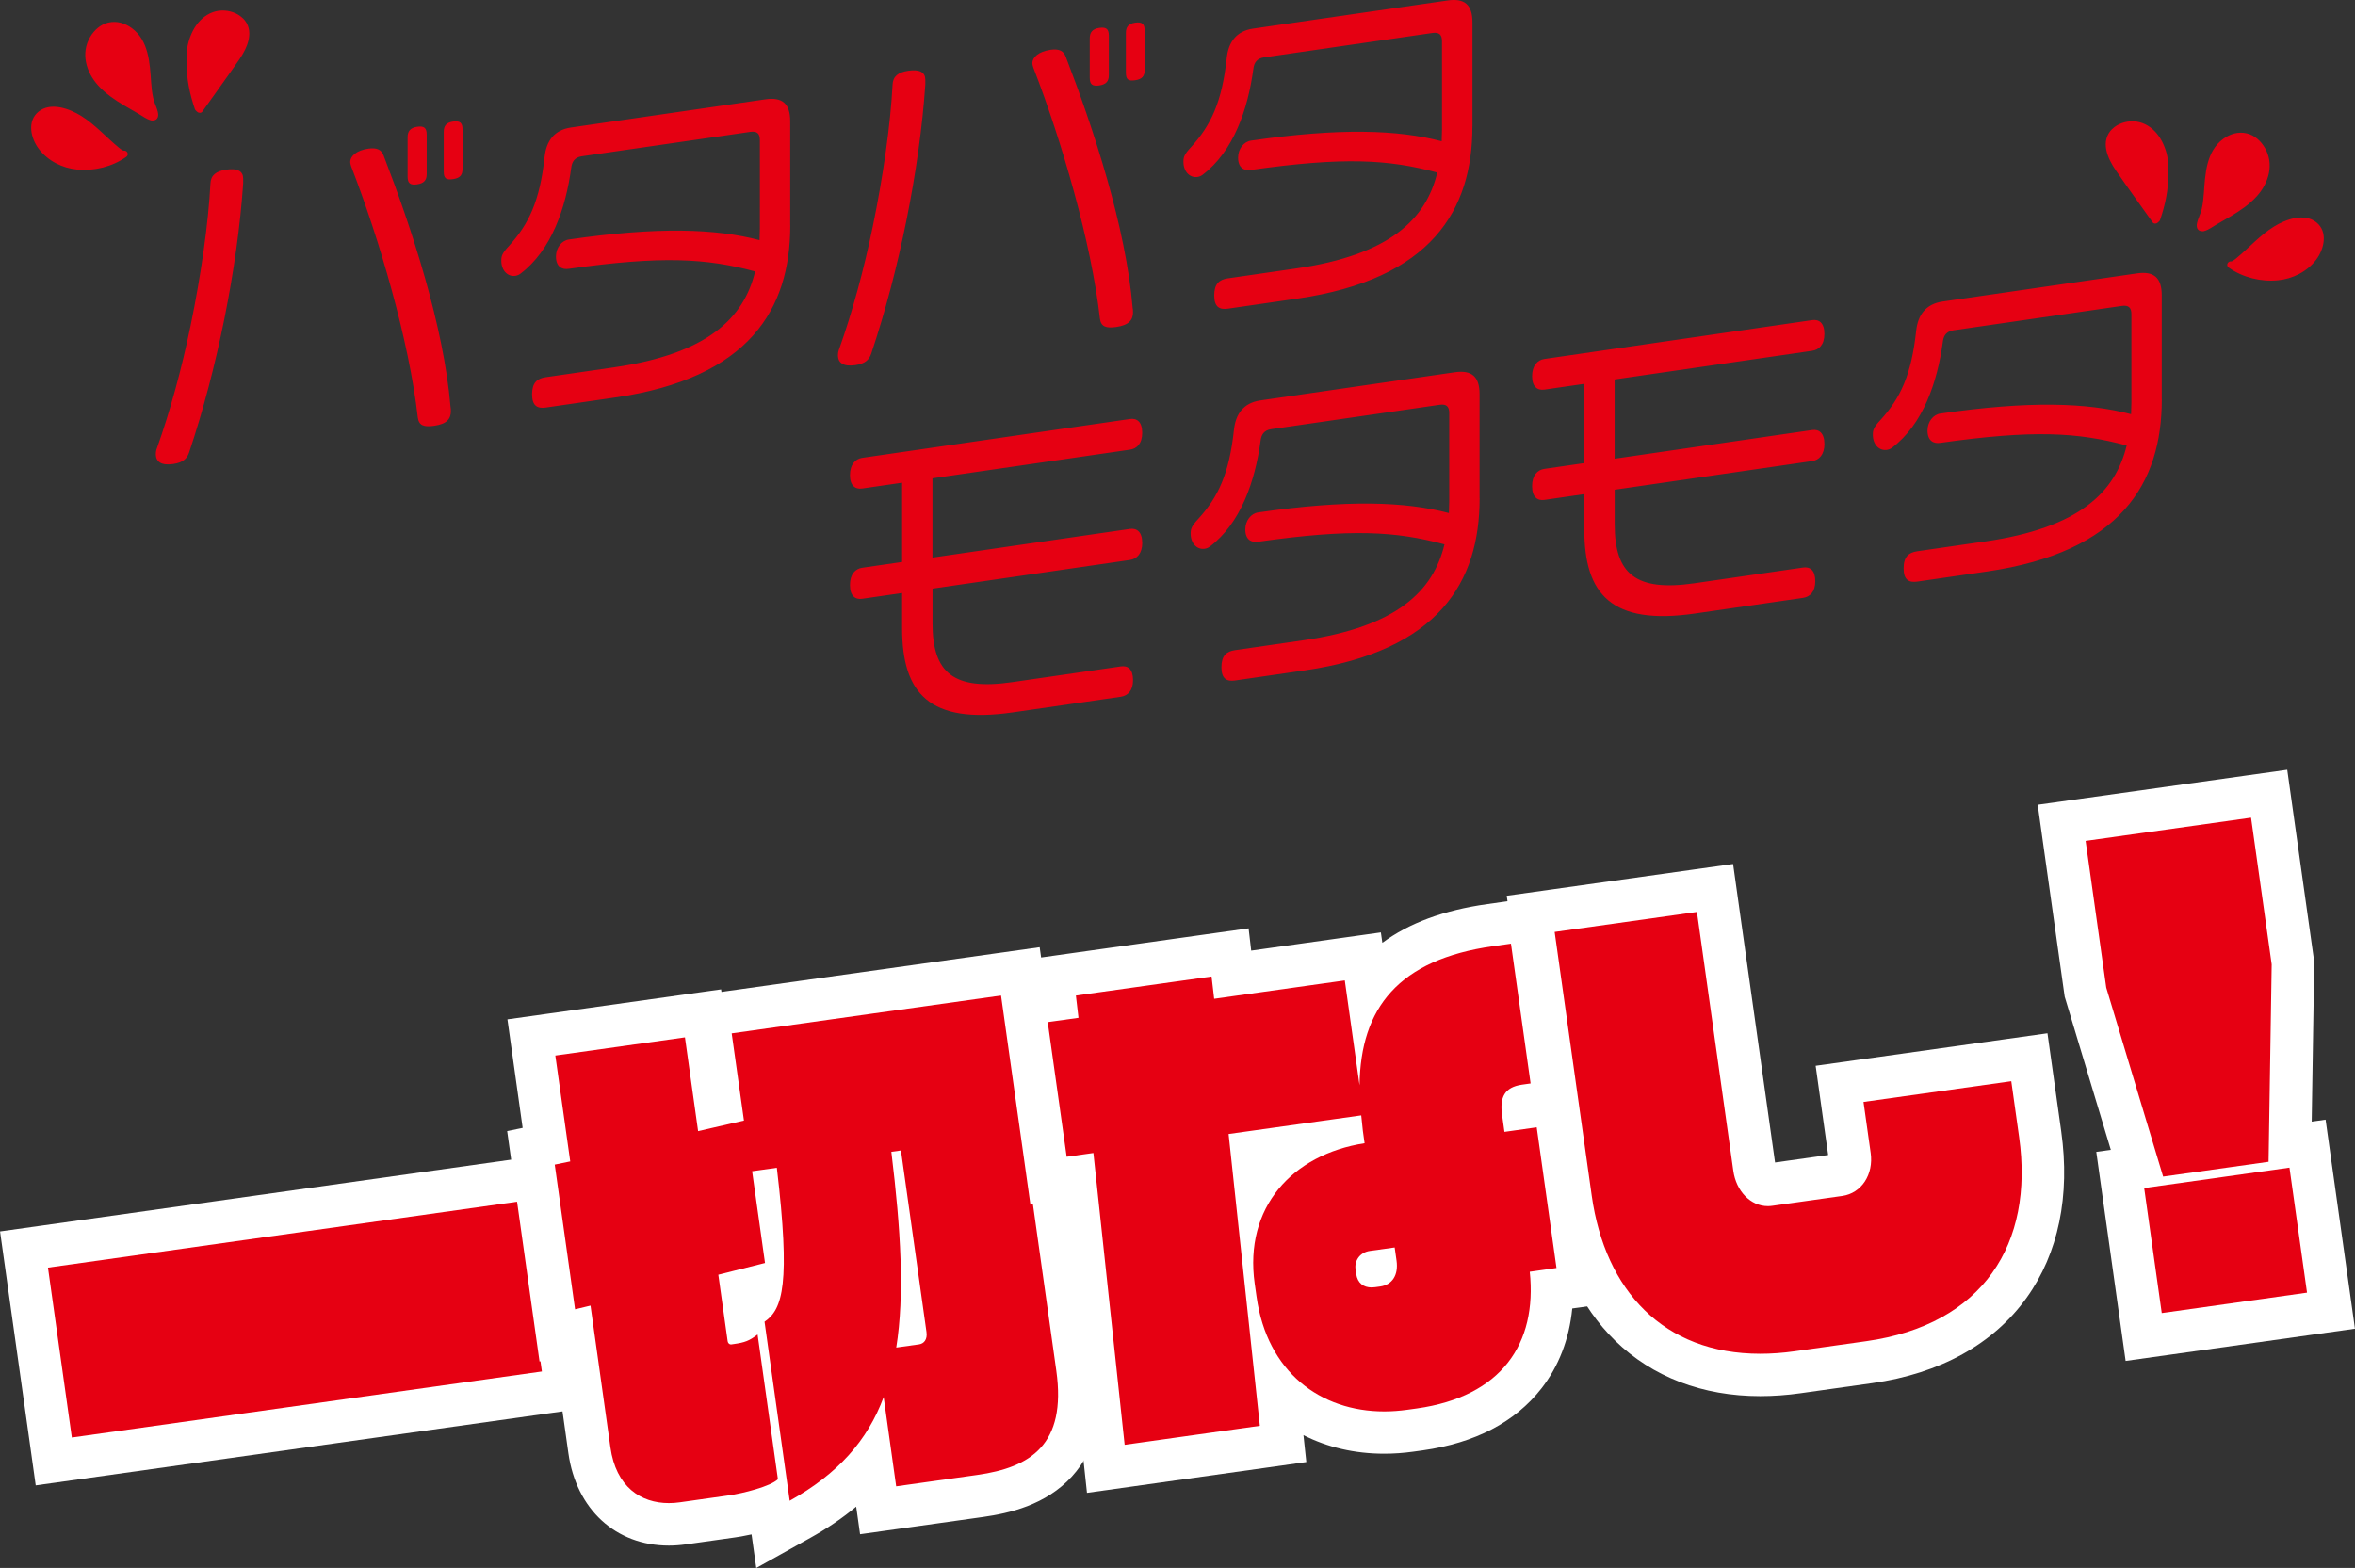
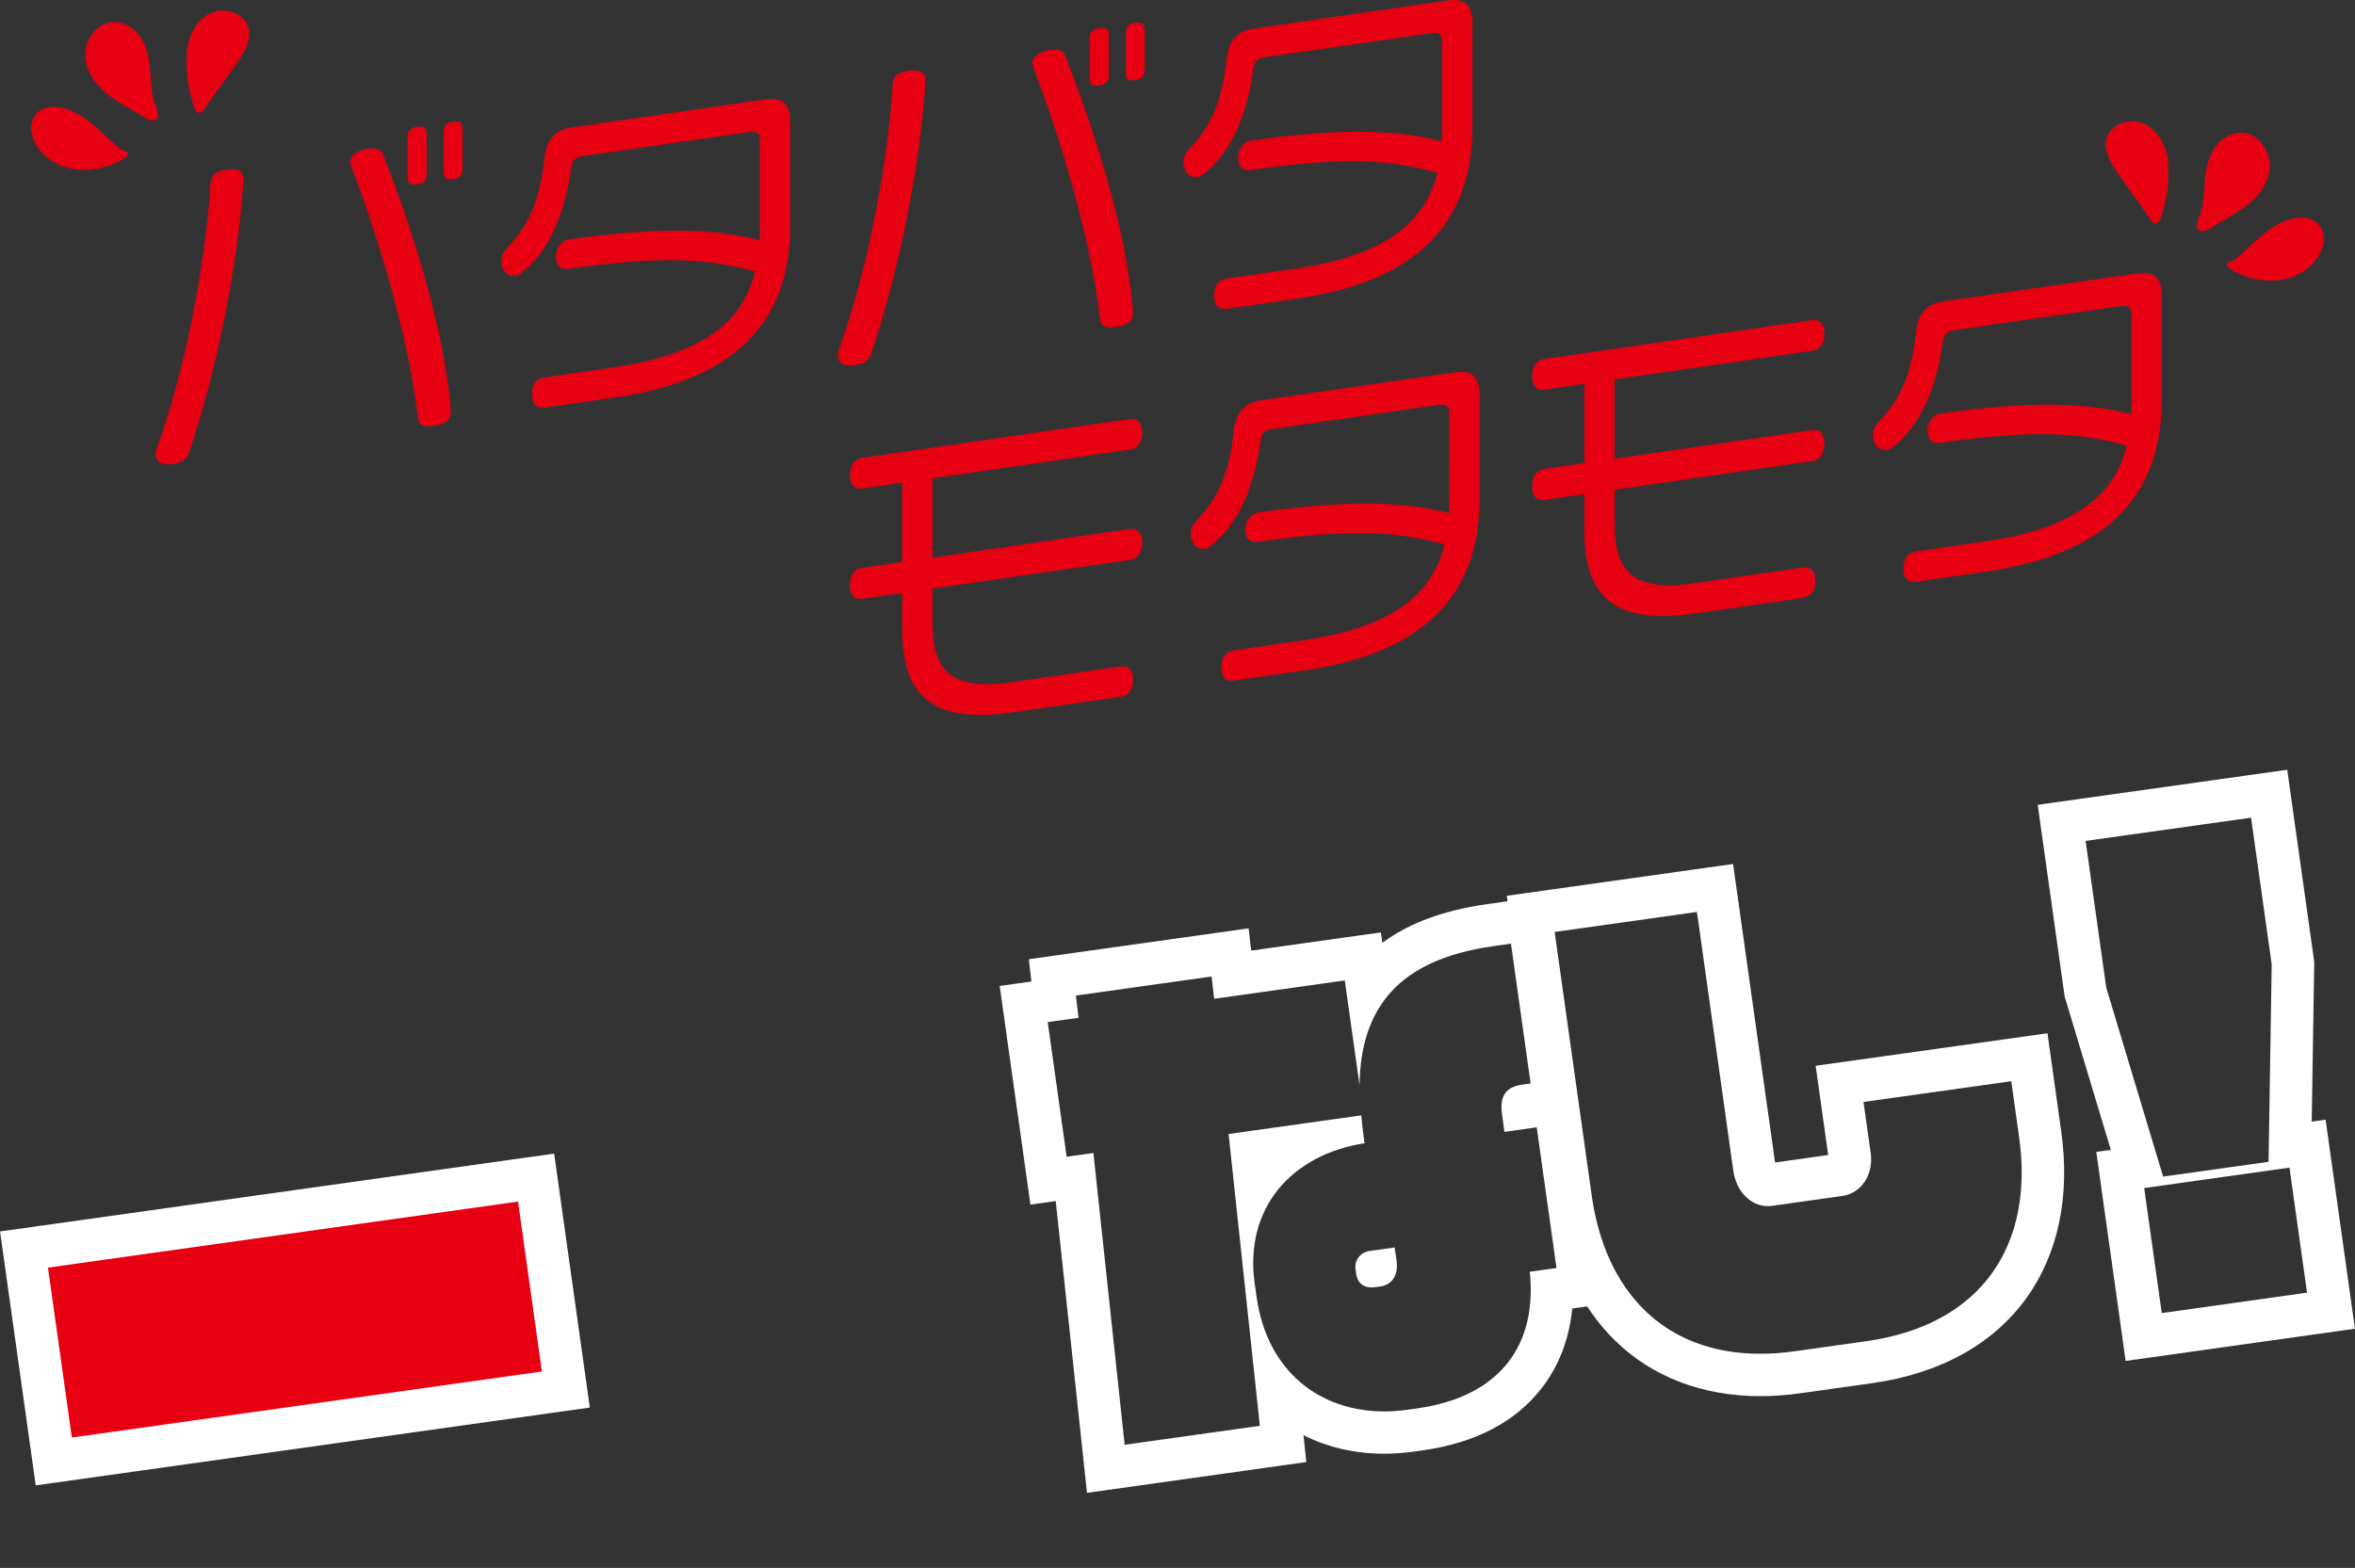
<svg xmlns="http://www.w3.org/2000/svg" id="_レイヤー_1" data-name="レイヤー 1" viewBox="0 0 443.84 295.58">
  <rect x="0" y="0" width="443.84" height="295.58" fill="#333333" stroke="none" />
  <defs>
    <style>.cls-1,.cls-2{fill:#fff;stroke-width:0}.cls-2{fill:#e60012}</style>
  </defs>
  <path class="cls-2" transform="rotate(-8 55.607 248.763)" d="M6.85 228.59h97.46v40.35H6.85z" />
  <path class="cls-1" d="M97.63 226.52l4.5 32.03L13.54 271l-4.5-32.03 88.59-12.45m6.81-9.04l-7.92 1.11-88.59 12.45-7.92 1.11 1.11 7.92 4.5 32.03 1.11 7.92 7.92-1.11 88.59-12.45 7.92-1.11-1.11-7.92-4.5-32.03-1.11-7.92z" />
-   <path class="cls-2" d="M144.96 284.15c-3.35 1.19-7 1.71-7.06 1.72l-9.22 1.3c-.88.12-1.77.19-2.62.19-8.03 0-13.77-5.35-14.98-13.97l-3.14-22.35-2.91.7-4.97-35.36 2.92-.6-2.84-20.21 32.35-4.55 2.43 17.32.81-.19-2.36-16.77 59.16-8.31 10.51 74.78c2 14.24-3.98 22.14-18.29 24.15l-19.26 2.71-1.3-9.23c-3.43 4.22-7.88 7.84-13.42 10.93l-5.1 2.84-.72-5.1zm-4.62-37.28l1.51-1.02c.61-.41 1.21-1.27 1.56-3.43l-3.57.9.5 3.55z" />
-   <path class="cls-1" d="M189.13 187.59l9.95 70.82c1.96 13.97-4.9 18.23-14.88 19.64l-15.3 2.15-2.36-16.83c-3.02 8.18-8.63 14.49-17.71 19.55l-4.74-33.75c3.45-2.33 4.9-7.18 2.32-29.02l-4.66.65 2.43 17.3-8.8 2.21 1.76 12.55c.05.35.33.59.6.59h.06l.48-.07c2.09-.29 2.92-.6 4.5-1.8l3.83 27.28c-1.36 1.35-6.6 2.67-9.26 3.05l-9.22 1.3c-.69.1-1.39.15-2.07.15-5.28 0-9.97-3.03-11.02-10.52l-3.75-26.71-2.91.7-3.83-27.28 2.92-.6-2.81-19.96 24.43-3.43 2.48 17.68 8.64-1.99-2.31-16.44 51.24-7.2m-20.23 66.43l4.28-.6c.95-.13 1.62-.91 1.42-2.33l-4.81-34.22-1.81.25c1.79 14.77 2.52 26.89.92 36.9m27.04-75.47l-7.92 1.11-51.24 7.2-.82.12-.07-.48-7.92 1.11-24.43 3.43-7.92 1.11 1.11 7.92 1.76 12.54-2.92.6 1.04 7.43 3.83 27.28 1.23 8.73 2.91-.7 2.53 17.99c1.49 10.58 8.92 17.41 18.94 17.41 1.04 0 2.11-.08 3.18-.23l9.22-1.3c.52-.07 1.69-.25 3.18-.58l.89 6.33 10.19-5.68c3.21-1.79 6.08-3.74 8.64-5.88l.73 5.2 7.92-1.11 15.3-2.15c4.81-.68 11.77-2.2 16.72-7.64 4.55-5 6.23-12.08 4.97-21.03l-9.95-70.82-1.11-7.92z" />
-   <path class="cls-2" d="M202.55 221.92l-4.91.69-4.68-33.3 5.89-.83-.49-4.2 33.5-4.71.49 4.2 24.53-3.45.83 5.91c4.71-6.35 12.46-10.3 23.19-11.81l7.29-1.02 4.81 34.25-5.58.78c-.18.03-.32.05-.42.08v.33l6.05-.85 4.84 34.44-5.37.76c-.02 14.35-9.1 24.06-24.92 26.28l-1.81.25c-1.63.23-3.27.35-4.86.35-8.17 0-15.18-2.96-20.19-8.15l1.1 10.3-33.4 4.69-5.89-55.01zm34.05 1.34c1.93-2.83 4.46-5.26 7.52-7.19l-8.17 1.15.65 6.04z" />
  <path class="cls-1" d="M284.77 177.92l3.7 26.33-1.62.23c-3.33.47-4.21 2.43-3.76 5.67l.45 3.23 6.08-.86 3.73 26.52-5.04.71c1.42 13.56-5.32 23.53-21.29 25.77l-1.81.25c-1.46.2-2.9.31-4.31.31-12.04 0-22.09-7.41-24.08-21.62l-.35-2.47c-2.02-14.35 7.05-24.35 20.71-26.47l-.33-2.38c-.13-.95-.17-1.91-.3-2.87l-25 3.51 5.89 55.01-25.48 3.58-5.89-55.01-5.04.71-3.57-25.38 5.8-.81-.49-4.2 25.57-3.59.49 4.2 24.62-3.46 2.78 19.77c.18-14.57 7.33-23.71 25.2-26.23l3.33-.47m-26.25 64.81c.21 0 .43-.02.65-.05l.95-.13c2.28-.32 3.48-2.14 3.09-4.89l-.35-2.47-4.66.65c-2 .28-2.92 1.96-2.72 3.39l.13.95c.25 1.75 1.4 2.55 2.9 2.55m33.06-73.85l-7.92 1.11-3.33.47c-8.19 1.15-14.72 3.55-19.78 7.3l-.28-1.96-7.92 1.11-16.52 2.32-.49-4.2-8.11 1.14-25.57 3.59-7.74 1.09.49 4.2-5.98.84 1.11 7.92 3.57 25.38 1.11 7.92 4.77-.67 5.01 46.79.88 8.22 8.19-1.15 25.48-3.58 7.67-1.08-.54-5.07c4.45 2.27 9.6 3.5 15.24 3.5 1.78 0 3.61-.13 5.42-.38l1.81-.25c9.87-1.39 17.38-5.3 22.35-11.63 3.3-4.21 5.27-9.35 5.84-15.12l6.06-.85-1.11-7.92-3.73-26.52-.05-.35-1.11-7.92-3.7-26.33-1.11-7.92z" />
-   <path class="cls-2" d="M331.76 259.21c-19.44 0-32.79-12.43-35.71-33.24l-7.54-53.68 34.73-4.88 7.41 52.73c.26 1.85 1.36 3.24 2.56 3.24.08 0 .17 0 .25-.02l13.21-1.86c1.37-.19 2.21-1.74 1.95-3.6l-1.91-13.56 35.77-5.03 2.04 14.51c1.57 11.13-.44 20.98-5.78 28.47-5.6 7.85-14.74 12.87-26.43 14.51l-13.5 1.9c-2.41.34-4.78.51-7.05.51z" />
  <path class="cls-1" d="M319.82 171.93l6.85 48.77c.54 3.87 3.26 6.68 6.52 6.68.27 0 .53-.02.81-.06l13.21-1.86c3.61-.51 5.93-4.03 5.35-8.12l-1.35-9.6 27.85-3.91 1.48 10.55c2.82 20.06-6.76 35.36-28.81 38.46l-13.5 1.9c-2.25.32-4.42.47-6.49.47-18.19 0-29.23-11.88-31.75-29.8L293 175.69l26.81-3.77m6.81-9.04l-7.92 1.11-26.81 3.77-7.92 1.11 1.11 7.92 6.99 49.72c1.51 10.78 5.78 19.85 12.34 26.24 7.02 6.84 16.47 10.45 27.33 10.45 2.45 0 5.01-.18 7.61-.55l13.5-1.9c12.8-1.8 22.87-7.38 29.13-16.14 5.96-8.34 8.2-19.18 6.49-31.35l-1.48-10.55-1.11-7.92-7.92 1.11-27.85 3.91-7.92 1.11 1.11 7.92 1.25 8.9-10.01 1.41-6.8-48.35-1.11-7.92z" />
-   <path class="cls-2" d="M399.59 220.56l3.4-.47-9.95-33.03-4.48-31.93 39.1-5.49 4.49 31.93-.55 34.49 3.29-.46 4.43 31.5-35.3 4.96-4.43-31.5z" />
  <path class="cls-1" d="M424.25 154.15l3.89 27.66-.59 37.21-19.87 2.79-10.72-35.62-3.89-27.66 31.18-4.38m7.24 65.97l3.31 23.57-27.38 3.85-3.31-23.57 27.38-3.85m-.43-75l-7.92 1.11-31.18 4.38-7.92 1.11 1.11 7.92 3.89 27.66.09.61.18.59 8.51 28.27-2.74.38 1.11 7.92 3.31 23.57 1.11 7.92 7.92-1.11 27.38-3.85 7.92-1.11-1.11-7.92-3.31-23.57-1.11-7.92-2.62.37.47-29.51v-.62l-.08-.62-3.89-27.66-1.11-7.92z" />
  <path class="cls-2" d="M215.28 102.3c0 2.08-1.03 3.07-2.31 3.26l-37.22 5.4v6.56c0 9.29 3.92 12.68 15.04 11.07l20.44-2.96c1.35-.2 2.31.51 2.31 2.59 0 1.95-.96 2.93-2.31 3.13l-20.38 2.95c-15.69 2.27-20.83-3.61-20.83-15.82v-6.69l-7.52 1.09c-1.29.19-2.31-.51-2.31-2.59s1.03-3.07 2.31-3.26l7.52-1.09V91l-7.52 1.09c-1.29.19-2.31-.51-2.31-2.52s1.03-3.07 2.31-3.26l50.46-7.32c1.29-.19 2.31.51 2.31 2.59s-1.03 3.01-2.31 3.19l-37.22 5.4v14.94l37.22-5.4c1.29-.19 2.31.57 2.31 2.59zm63.58-8.37c0 15.78-7.71 28.79-32.98 32.45l-13.11 1.9c-1.54.22-2.57-.28-2.57-2.49s.96-3 2.57-3.23l12.86-1.86c17.74-2.57 24.49-9.33 26.61-18.08-9.26-2.49-17.61-2.97-35.16-.49-1.22.18-2.38-.37-2.38-2.32 0-1.69 1.09-3.02 2.44-3.21 16.71-2.42 27.64-2.06 35.93.12 0-.78.06-1.5.06-2.22V77.87c0-1.23-.52-1.74-1.8-1.56l-31.76 4.6c-1.35.2-1.86 1.05-1.99 2.17-1.03 7.62-3.73 15.55-9.58 19.97-.32.24-.64.35-.96.4-1.41.21-2.64-.98-2.64-2.87 0-.84.13-1.38 1.48-2.81 3.66-4.04 5.79-8.37 6.69-16.82.32-2.84 1.74-4.99 4.95-5.46l36.64-5.31c3.22-.47 4.69.81 4.69 4.13v19.62zm64.99-10.27c0 2.08-1.03 3.07-2.31 3.26l-37.22 5.4v6.56c0 9.29 3.92 12.68 15.04 11.07l20.44-2.96c1.35-.2 2.32.51 2.32 2.59 0 1.95-.97 2.93-2.32 3.13l-20.38 2.95c-15.68 2.27-20.83-3.61-20.83-15.82v-6.69l-7.52 1.09c-1.29.19-2.32-.51-2.32-2.59s1.03-3.07 2.32-3.26l7.52-1.09V72.36l-7.52 1.09c-1.29.19-2.32-.51-2.32-2.52s1.03-3.07 2.32-3.26l50.46-7.32c1.29-.19 2.31.51 2.31 2.59s-1.03 3.01-2.31 3.19l-37.22 5.4v14.94l37.22-5.4c1.29-.19 2.31.57 2.31 2.59zm63.58-8.37c0 15.78-7.72 28.79-32.98 32.45l-13.11 1.9c-1.54.22-2.57-.28-2.57-2.49s.97-3 2.57-3.23l12.86-1.86c17.74-2.57 24.49-9.33 26.61-18.08-9.26-2.49-17.61-2.97-35.16-.49-1.22.18-2.38-.37-2.38-2.32 0-1.69 1.09-3.02 2.44-3.21 16.71-2.42 27.64-2.06 35.93.12 0-.78.06-1.5.06-2.22V59.23c0-1.23-.51-1.74-1.8-1.56l-31.75 4.6c-1.35.2-1.87 1.05-1.99 2.17-1.03 7.62-3.73 15.55-9.58 19.97-.32.24-.64.35-.97.4-1.42.21-2.64-.98-2.64-2.87 0-.84.13-1.38 1.48-2.81 3.67-4.04 5.79-8.37 6.69-16.82.32-2.84 1.74-4.99 4.95-5.46l36.64-5.31c3.21-.47 4.69.81 4.69 4.13v19.62zM87.17 31.82c0 1.17-.45 1.75-1.8 1.95-1.29.19-1.74-.14-1.74-1.44v-7.47c0-1.1.45-1.75 1.74-1.94 1.35-.2 1.8.26 1.8 1.49v7.41zm-6.75.98c0 1.17-.51 1.76-1.8 1.95-1.29.19-1.8-.19-1.8-1.43v-7.47c0-1.1.51-1.76 1.8-1.95 1.29-.19 1.8.19 1.8 1.49v7.41zm4.56 44.68c0 1.49-.77 2.45-3.15 2.79-1.93.28-2.89-.04-3.09-1.57-1.61-14.32-7.2-33.51-12.54-47.29-.06-.19-.19-.56-.19-.88 0-1.1 1.16-2.18 3.41-2.51 1.74-.25 2.51.29 2.89 1.33 5.27 13.66 11.31 32.07 12.6 47.35.06.19.06.51.06.77zM45.83 34.57c-1.09 16.07-4.95 35.08-10.16 50.64-.39 1.23-1.16 1.99-3.02 2.26-2.19.32-3.28-.37-3.28-1.86 0-.39.06-.79.26-1.27 2.44-6.85 4.63-14.9 6.3-23 1.99-9.64 3.34-19.32 3.73-26.72.06-1.57 1.03-2.36 2.96-2.64 2.19-.32 3.21.31 3.21 1.68v.91zm103.11 7.91c0 15.78-7.71 28.79-32.98 32.45l-13.11 1.9c-1.54.22-2.57-.28-2.57-2.49s.96-3 2.57-3.23l12.86-1.86c17.74-2.57 24.49-9.33 26.61-18.08-9.26-2.49-17.61-2.97-35.16-.49-1.22.18-2.38-.37-2.38-2.32 0-1.69 1.09-3.02 2.44-3.21 16.71-2.42 27.64-2.06 35.93.12 0-.78.06-1.5.06-2.22V26.42c0-1.23-.51-1.74-1.8-1.56l-31.76 4.6c-1.35.2-1.86 1.05-1.99 2.17-1.03 7.62-3.73 15.55-9.58 19.97-.32.24-.64.35-.96.4-1.41.21-2.64-.98-2.64-2.87 0-.84.13-1.38 1.48-2.81 3.66-4.04 5.79-8.37 6.69-16.82.32-2.84 1.74-4.99 4.95-5.46l36.64-5.31c3.21-.47 4.69.81 4.69 4.13v19.62zm66.79-29.3c0 1.17-.45 1.75-1.8 1.95-1.29.19-1.74-.14-1.74-1.44V6.22c0-1.1.45-1.75 1.74-1.94 1.35-.2 1.8.26 1.8 1.49v7.41zm-6.75.98c0 1.17-.51 1.76-1.8 1.95-1.29.19-1.8-.19-1.8-1.43V7.21c0-1.1.51-1.76 1.8-1.95 1.29-.19 1.8.19 1.8 1.49v7.41zm4.56 44.68c0 1.49-.77 2.45-3.15 2.8-1.93.28-2.89-.04-3.09-1.57-1.61-14.32-7.2-33.51-12.54-47.29-.06-.19-.19-.56-.19-.88 0-1.1 1.16-2.18 3.41-2.51 1.74-.25 2.51.29 2.89 1.33 5.27 13.66 11.31 32.07 12.6 47.35.06.19.06.51.06.77zm-39.15-42.91c-1.09 16.07-4.95 35.08-10.16 50.64-.39 1.23-1.16 1.99-3.02 2.26-2.19.32-3.28-.37-3.28-1.86 0-.39.06-.79.26-1.27 2.44-6.85 4.63-14.9 6.3-23 1.99-9.64 3.34-19.32 3.73-26.72.06-1.57 1.03-2.36 2.96-2.64 2.19-.32 3.21.31 3.21 1.68v.91zm103.11 7.91c0 15.78-7.72 28.79-32.98 32.45l-13.11 1.9c-1.54.22-2.57-.28-2.57-2.49s.96-3 2.57-3.23l12.86-1.86c17.74-2.57 24.49-9.33 26.61-18.08-9.26-2.49-17.61-2.97-35.16-.49-1.22.18-2.38-.37-2.38-2.32 0-1.69 1.09-3.02 2.44-3.21 16.71-2.42 27.64-2.06 35.93.12 0-.78.06-1.5.06-2.22V7.78c0-1.23-.52-1.74-1.8-1.56l-31.76 4.6c-1.35.2-1.87 1.05-1.99 2.17-1.03 7.62-3.73 15.55-9.58 19.97-.32.24-.64.35-.96.4-1.41.21-2.64-.98-2.64-2.87 0-.84.13-1.38 1.48-2.81 3.66-4.04 5.79-8.37 6.69-16.82.32-2.84 1.74-4.99 4.95-5.46L272.82.09c3.21-.47 4.69.81 4.69 4.13v19.62zM20.42 4.26c-1.48.34-2.67 1.43-3.43 2.71-1.81 3.08-.76 6.64 1.51 9.15 1.38 1.53 3.13 2.71 4.89 3.76.9.54 1.81 1.05 2.73 1.58.71.41 1.44.98 2.24 1.2.06.02.12.05.19.05.07.02.14.02.21.01.5 0 .93-.25 1.03-.81.1-.55-.13-1.14-.31-1.65-.22-.59-.47-1.16-.6-1.77-.23-.99-.33-2.01-.4-3.02-.25-3.6-.44-7.77-3.61-10.14-1.28-.95-2.85-1.44-4.44-1.07zm25.33-.82c-1.03-1.02-2.57-1.5-4-1.45-1.54.06-2.93.76-4 1.86C36.62 5 35.9 6.53 35.49 8.08c-.33 1.25-.3 2.48-.31 3.76-.03 3.02.57 5.85 1.54 8.7 0 0 0 .01.01.02.03.09.08.18.17.27l.29.27c.23.22.72.25.93-.04 2.32-3.27 4.68-6.51 6.96-9.81 1.57-2.27 3.02-5.51.68-7.83zM23.1 28.48c.27-.13.15-.06-.09-.2-.23-.14-.43-.3-.64-.47-2.38-1.96-4.45-4.33-7.09-5.97-2.2-1.36-5.71-2.65-8.01-.8-2.22 1.79-1.47 5.05.04 7.03 1.71 2.26 4.42 3.62 7.22 3.89 3.18.32 6.64-.53 9.25-2.38.7-.49.06-1.47-.69-1.11zm400.32-3.34c1.48.34 2.67 1.43 3.42 2.71 1.81 3.08.76 6.64-1.51 9.15-1.38 1.53-3.13 2.71-4.89 3.76-.9.54-1.81 1.05-2.73 1.58-.71.41-1.44.98-2.24 1.2-.06.02-.12.05-.19.05-.07.02-.14.02-.21.01-.5 0-.93-.25-1.03-.81-.1-.55.13-1.14.31-1.65.22-.59.47-1.16.61-1.77.23-.99.32-2.01.4-3.02.25-3.6.44-7.77 3.61-10.14 1.28-.95 2.85-1.44 4.44-1.07zm-25.33-.82c1.03-1.02 2.57-1.5 4-1.45 1.54.06 2.93.76 4 1.86 1.13 1.15 1.85 2.68 2.26 4.23.32 1.25.3 2.48.31 3.76.03 3.02-.57 5.85-1.54 8.7 0 0 0 .01-.01.02-.03.09-.08.18-.17.27l-.29.27c-.23.22-.72.25-.93-.04-2.32-3.27-4.68-6.51-6.95-9.81-1.57-2.27-3.02-5.51-.68-7.83zm22.65 25.04c-.27-.13-.15-.06.09-.2.23-.14.43-.3.64-.47 2.38-1.96 4.44-4.33 7.09-5.97 2.19-1.36 5.71-2.65 8.01-.8 2.22 1.79 1.46 5.05-.04 7.03-1.71 2.26-4.42 3.62-7.22 3.89-3.18.32-6.64-.53-9.25-2.38-.7-.49-.06-1.47.69-1.11z" />
</svg>